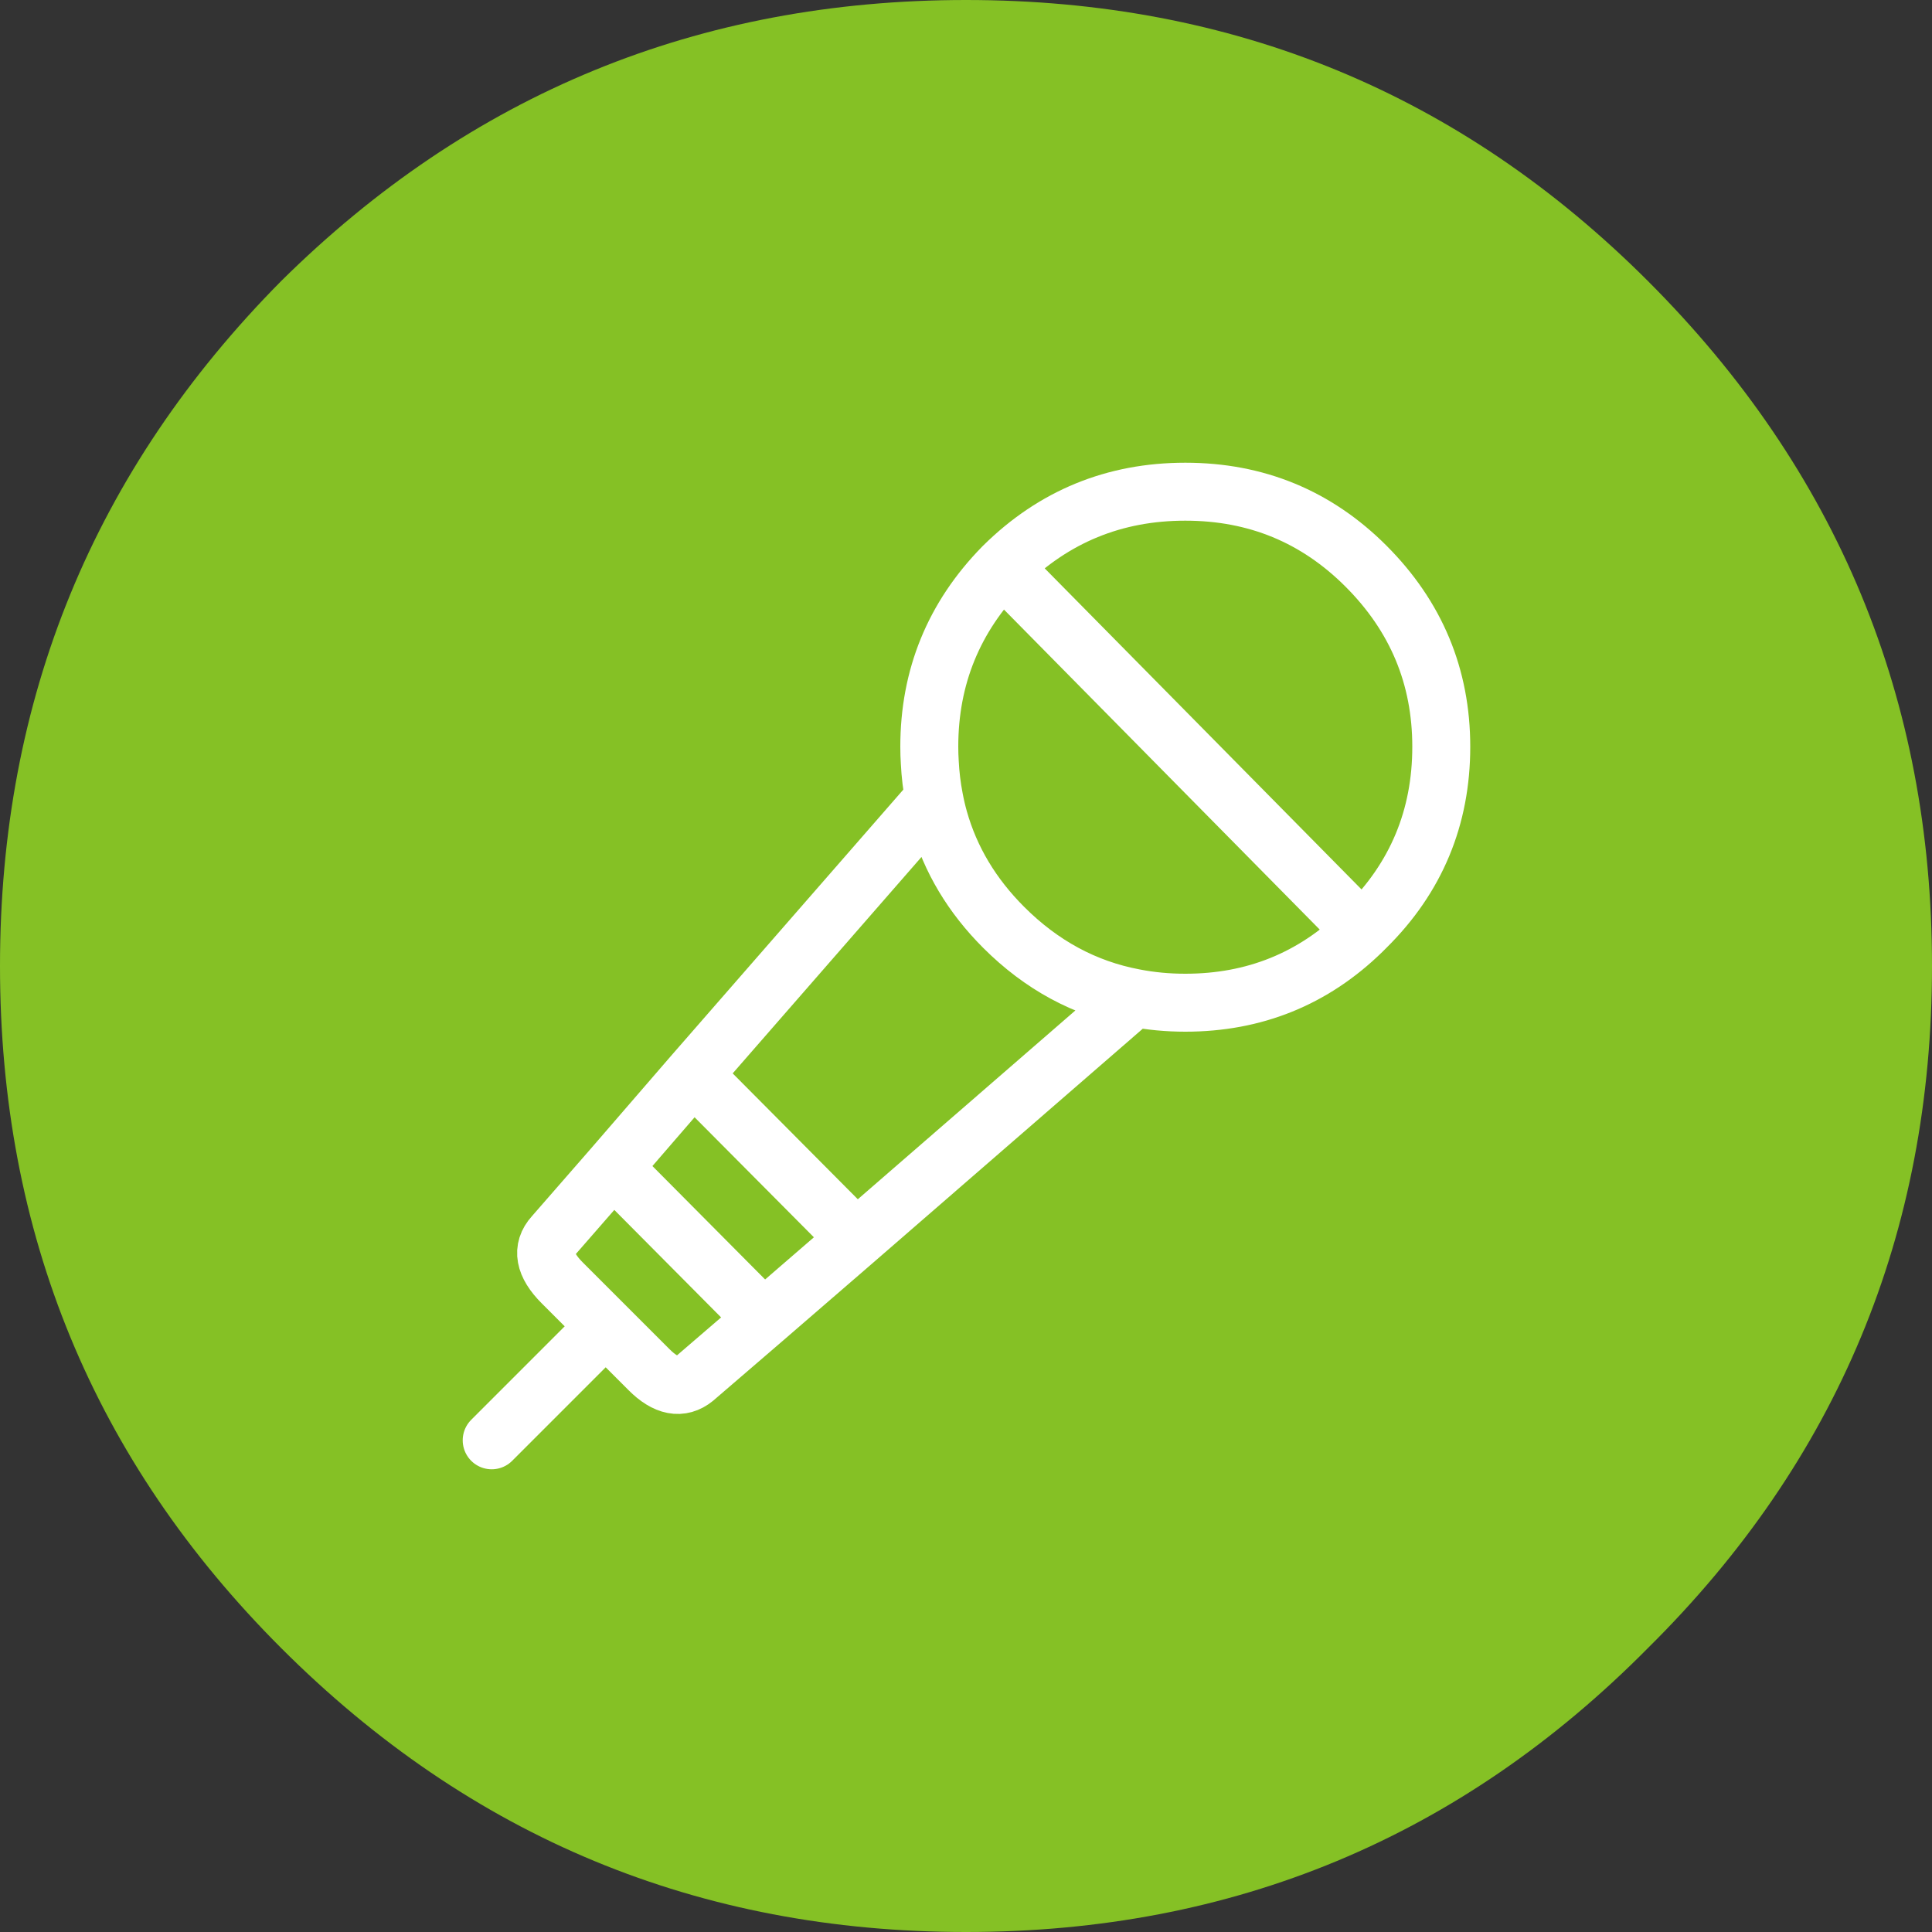
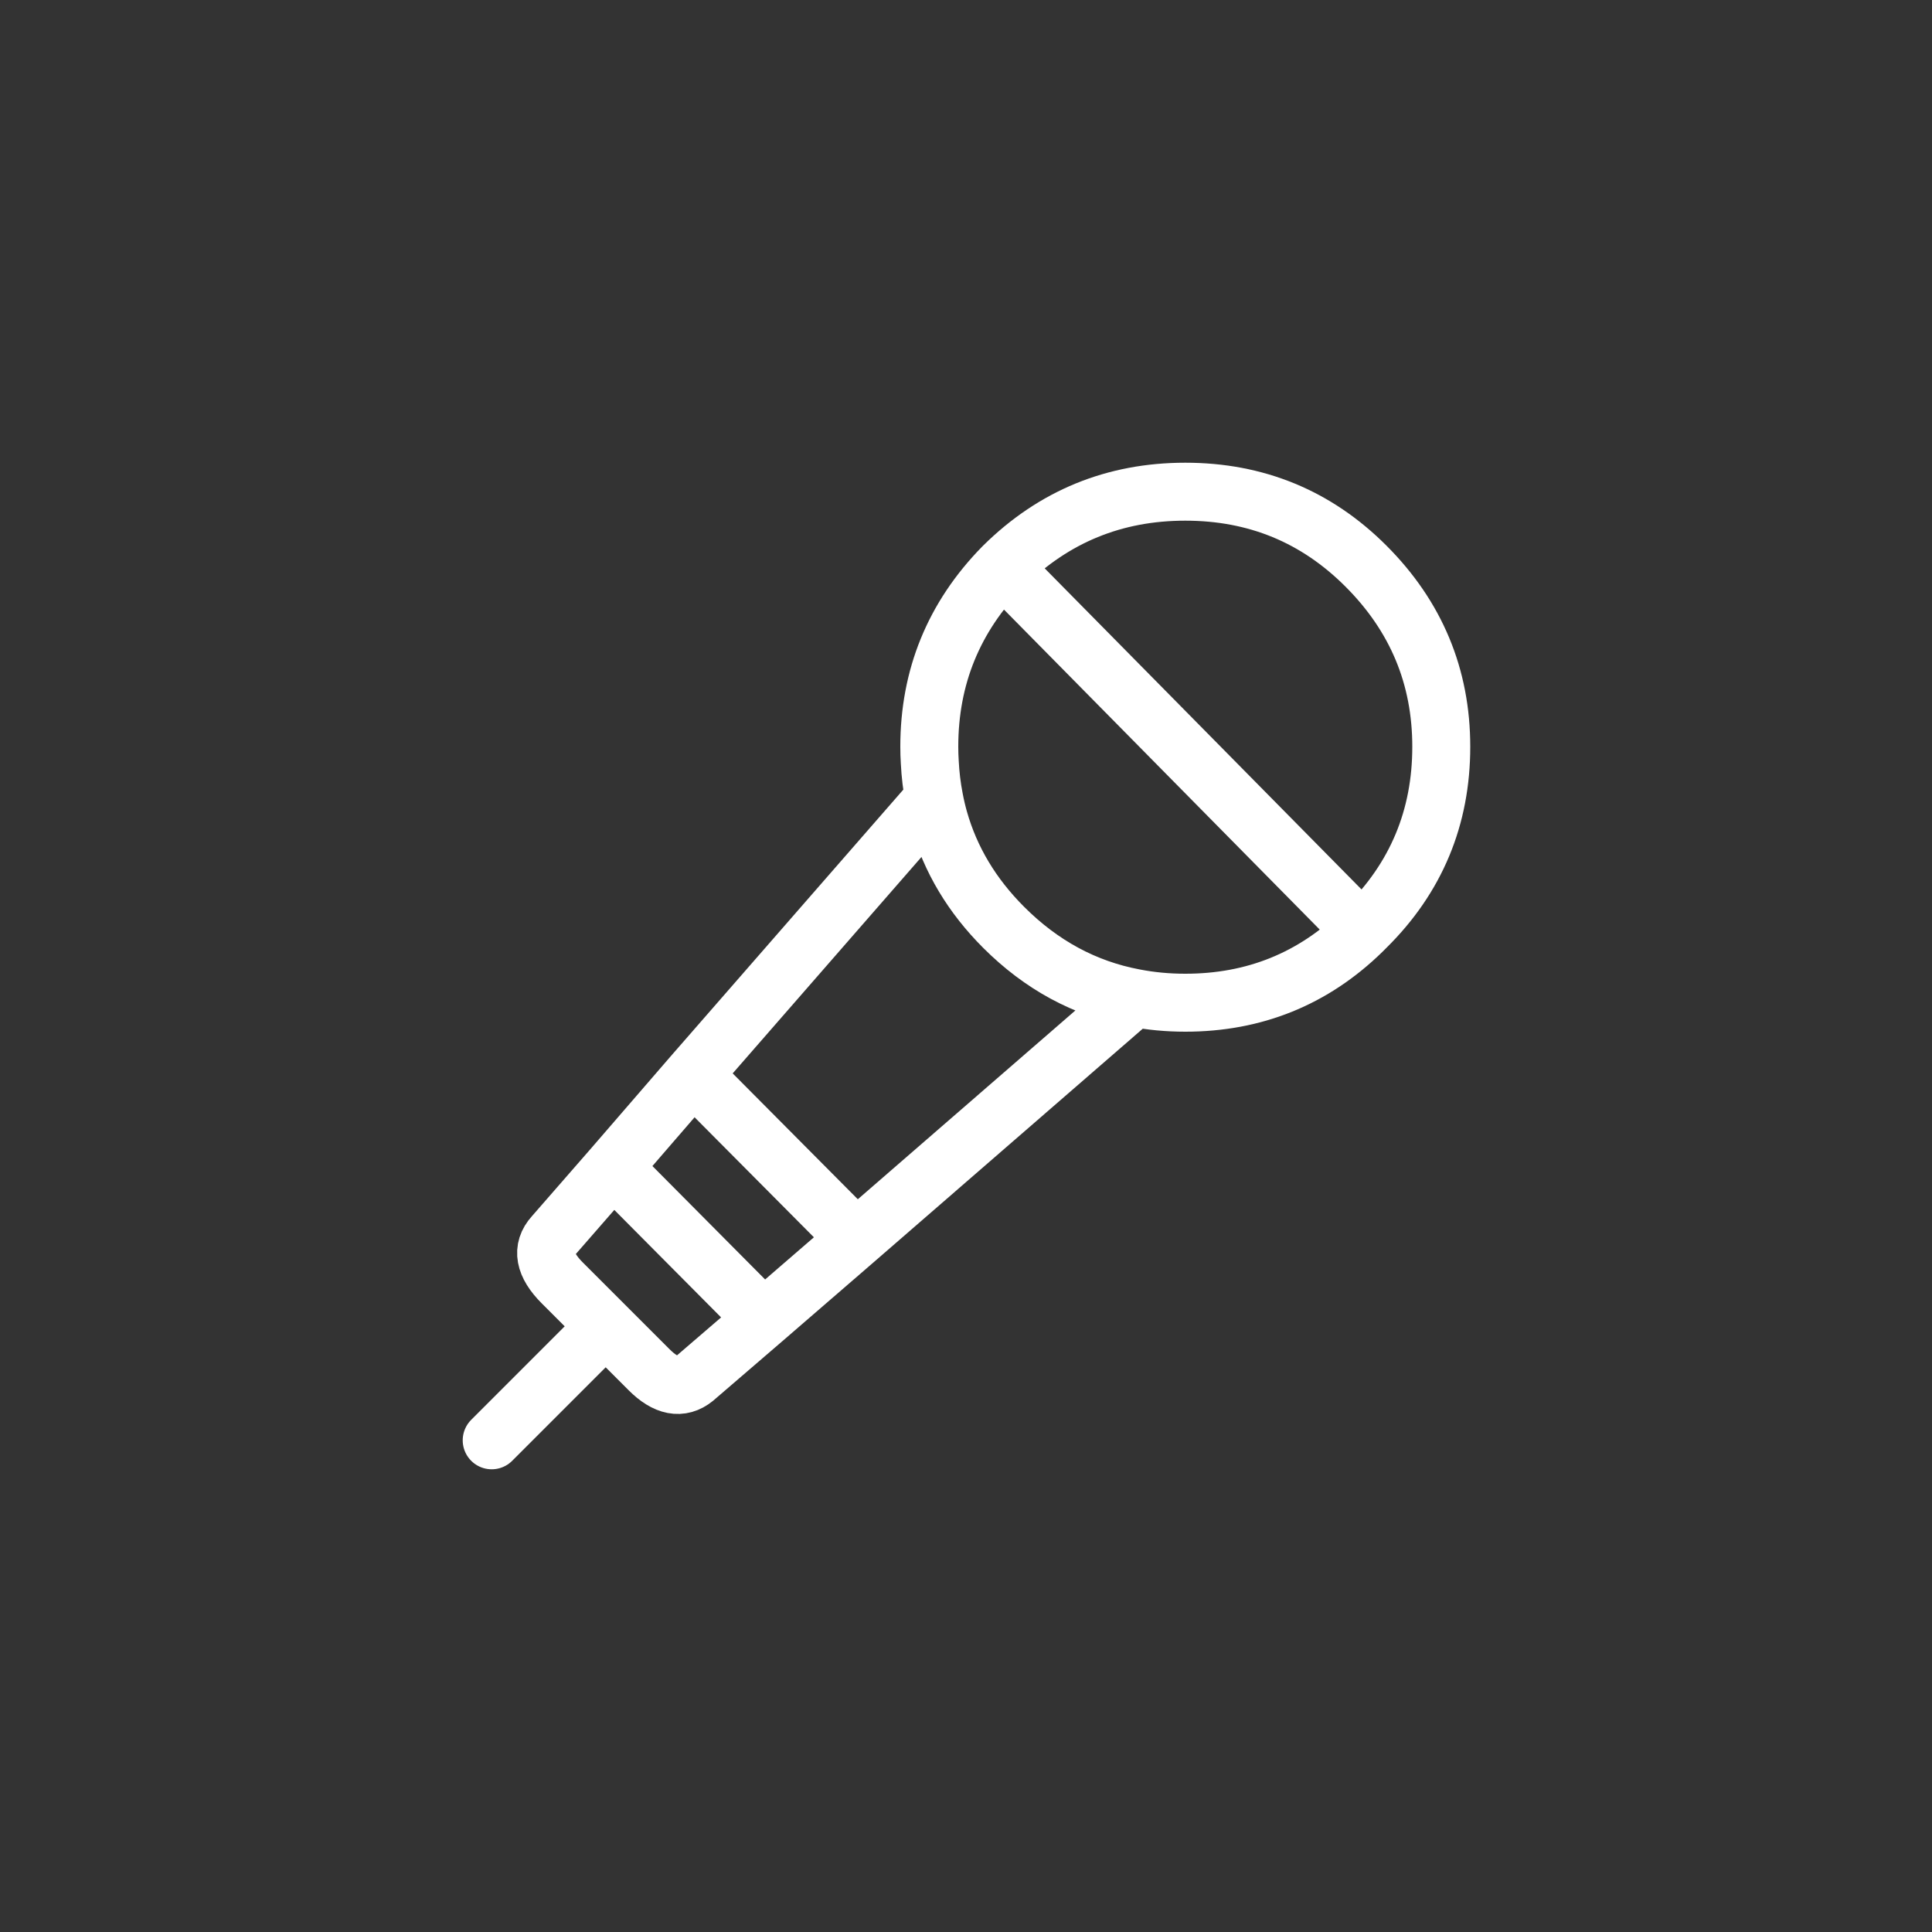
<svg xmlns="http://www.w3.org/2000/svg" xmlns:xlink="http://www.w3.org/1999/xlink" version="1.1" preserveAspectRatio="none" x="0px" y="0px" width="100px" height="100px" viewBox="0 0 100 100">
  <rect x="0" y="0" width="100" height="100" fill="#333333" stroke="none" />
  <defs>
    <g id="Layer2_0_FILL">
-       <path fill="#85C125" stroke="none" d=" M 85.3 85.3 Q 100 70.75 100 50 100 29.25 85.3 14.55 70.75 0 50 0 29.25 0 14.55 14.55 0 29.25 0 50 0 70.75 14.55 85.3 29.25 100 50 100 70.75 100 85.3 85.3 Z" />
-     </g>
+       </g>
    <path id="Layer0_0_1_STROKES" stroke="#FFFFFF" stroke-width="3" stroke-linejoin="round" stroke-linecap="round" fill="none" d=" M 27.55 73.8 L 33.45 67.9 31.2 65.65 Q 29.8 64.25 30.75 63.2 L 33.825 59.675 37.975 54.875 50.45 40.575 Q 50.273 39.667 50.225 38.7 50.2 38.305 50.2 37.9 50.2 32.485 54 28.6 54.025 28.575 54.05 28.55 57.95 24.7 63.45 24.7 68.95 24.7 72.8 28.55 76.7 32.45 76.7 37.9 76.7 43.4 72.8 47.25 72.7 47.351 72.6 47.45 68.807 51.15 63.45 51.15 62.079 51.15 60.8 50.9 L 46.425 63.375 41.625 67.525 38.05 70.6 Q 37 71.45 35.7 70.15 L 33.45 67.9 M 60.8 50.9 Q 56.978 50.178 54.05 47.25 51.587 44.788 50.7 41.65 50.552 41.125 50.45 40.575 M 54 28.6 L 72.6 47.45 M 37.975 54.875 L 46.425 63.375 M 33.825 59.675 L 41.625 67.525" />
  </defs>
  <g transform="matrix( 1, 0, 0, 1, 0,0) ">
    <use xlink:href="#Layer2_0_FILL" />
  </g>
  <g transform="matrix( 1, 0, 0, 1, -2.1,0.75) ">
    <use xlink:href="#Layer0_0_1_STROKES" />
  </g>
</svg>